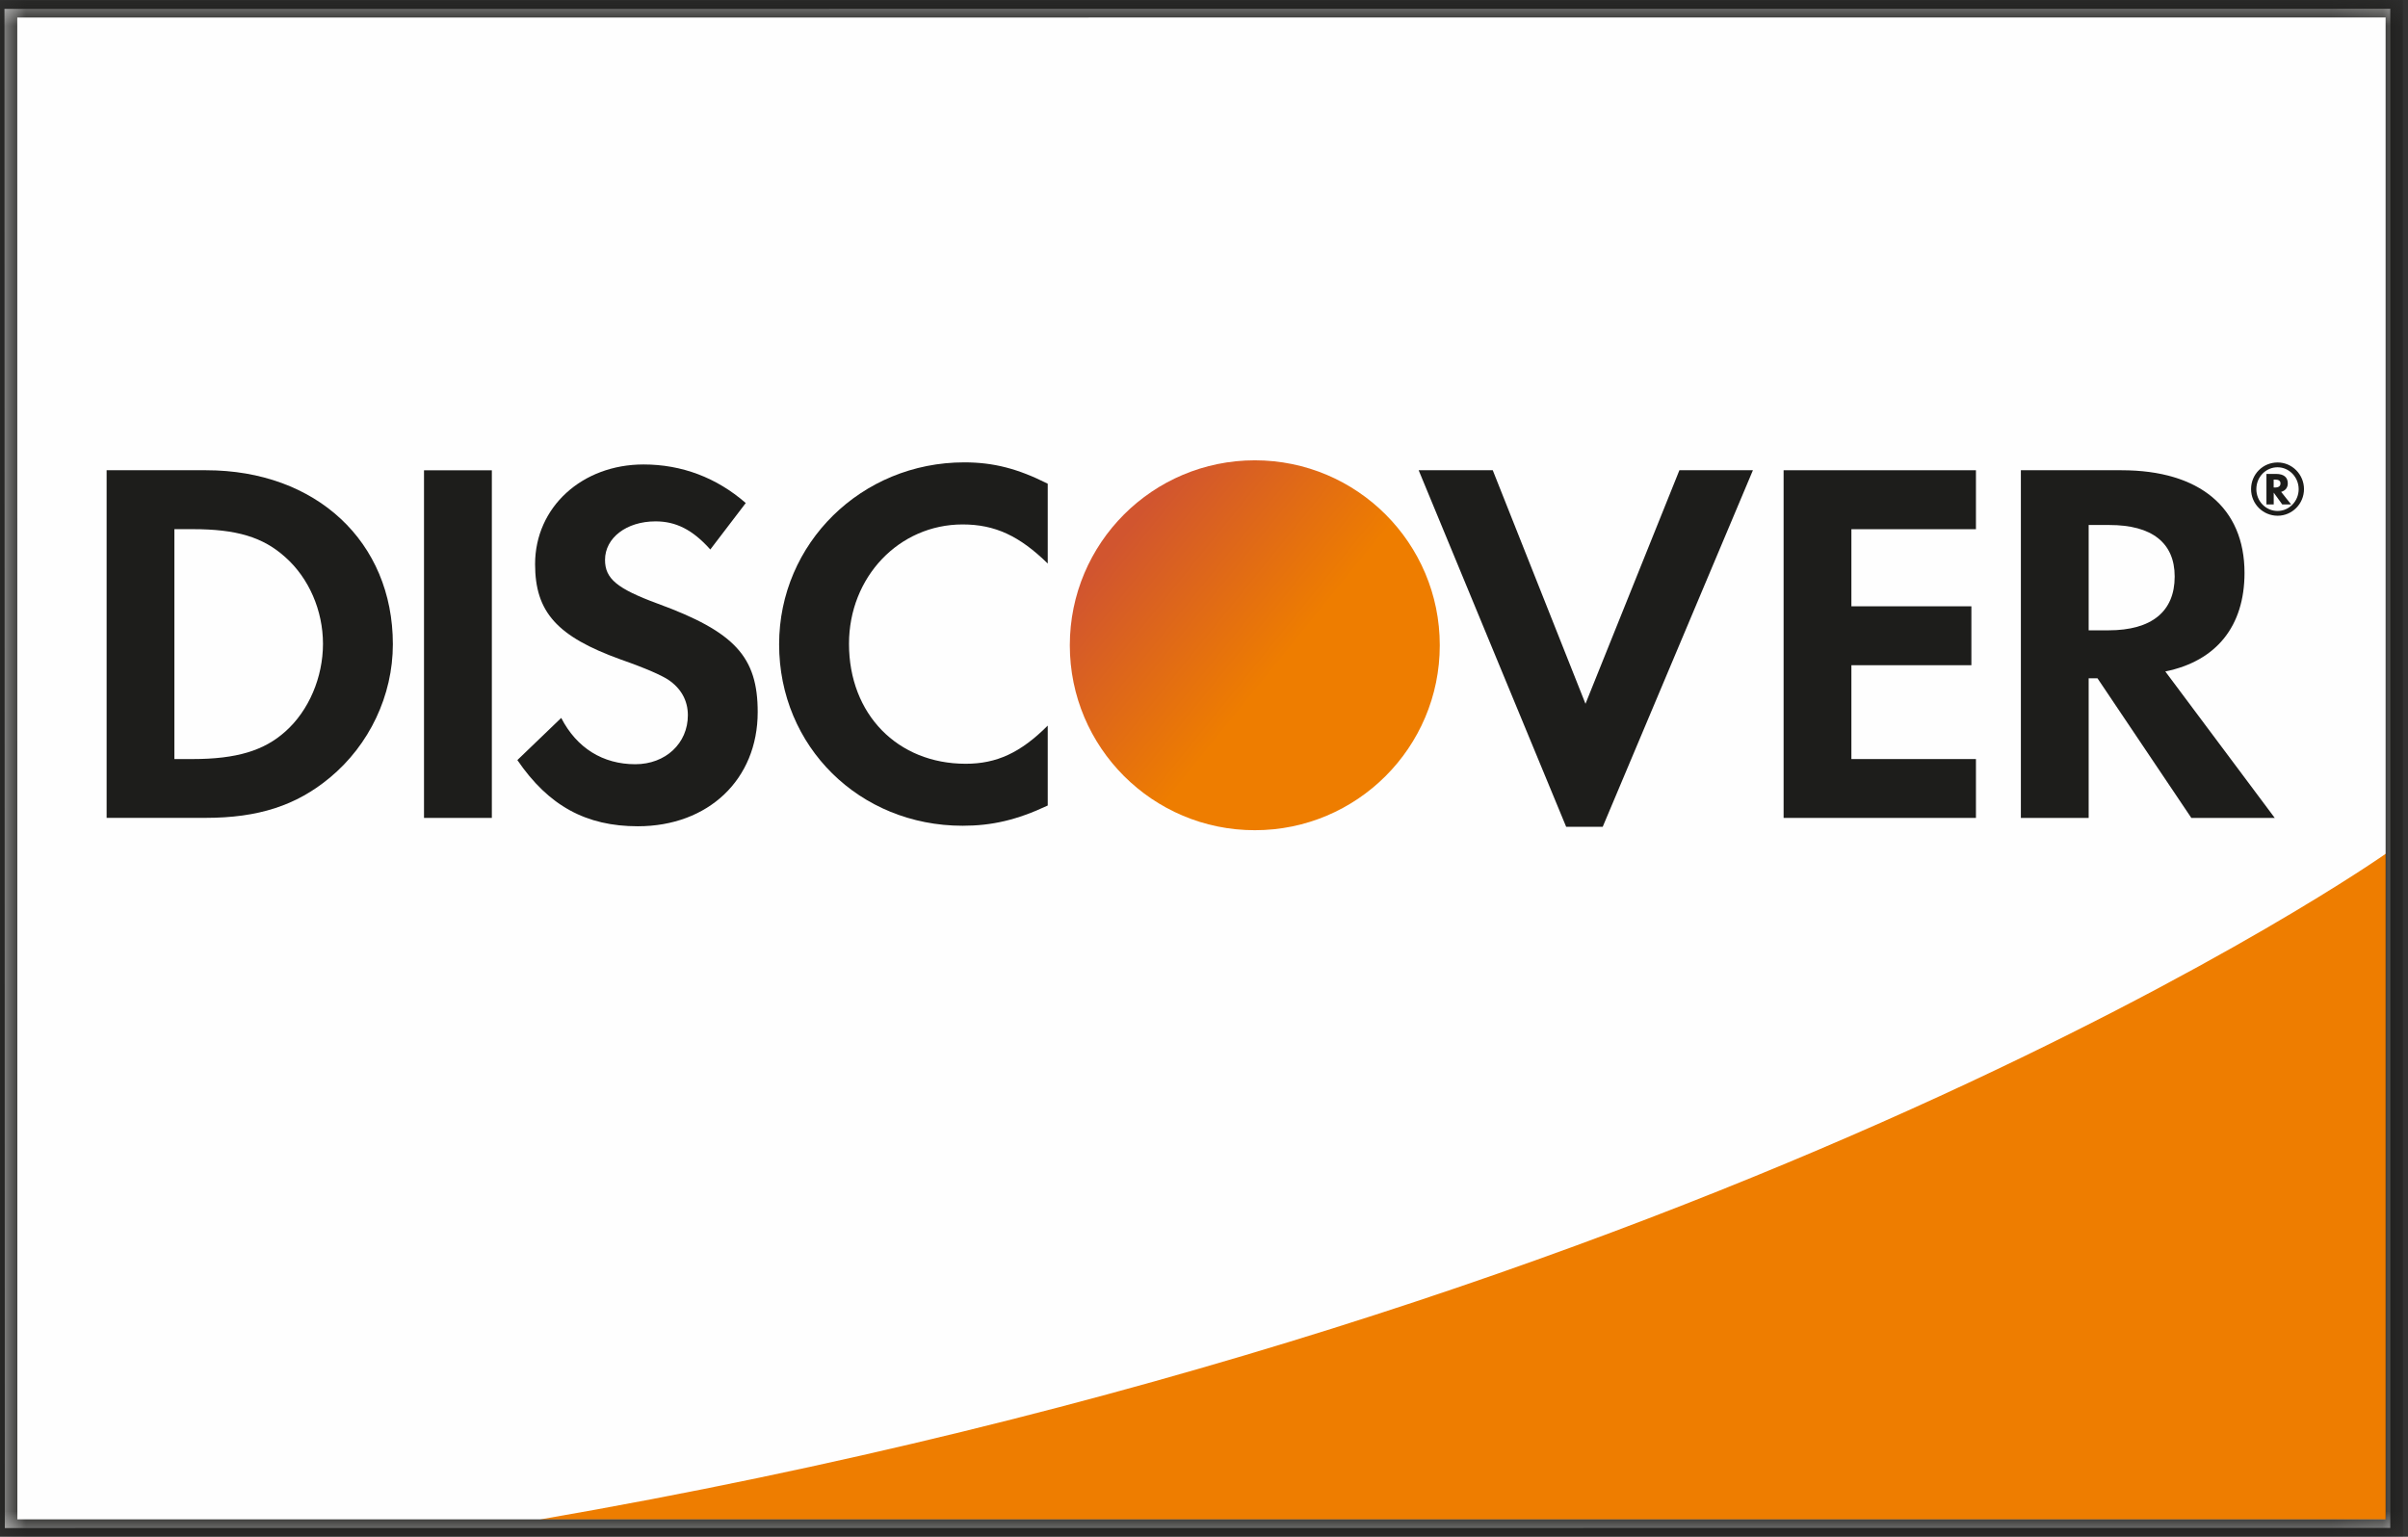
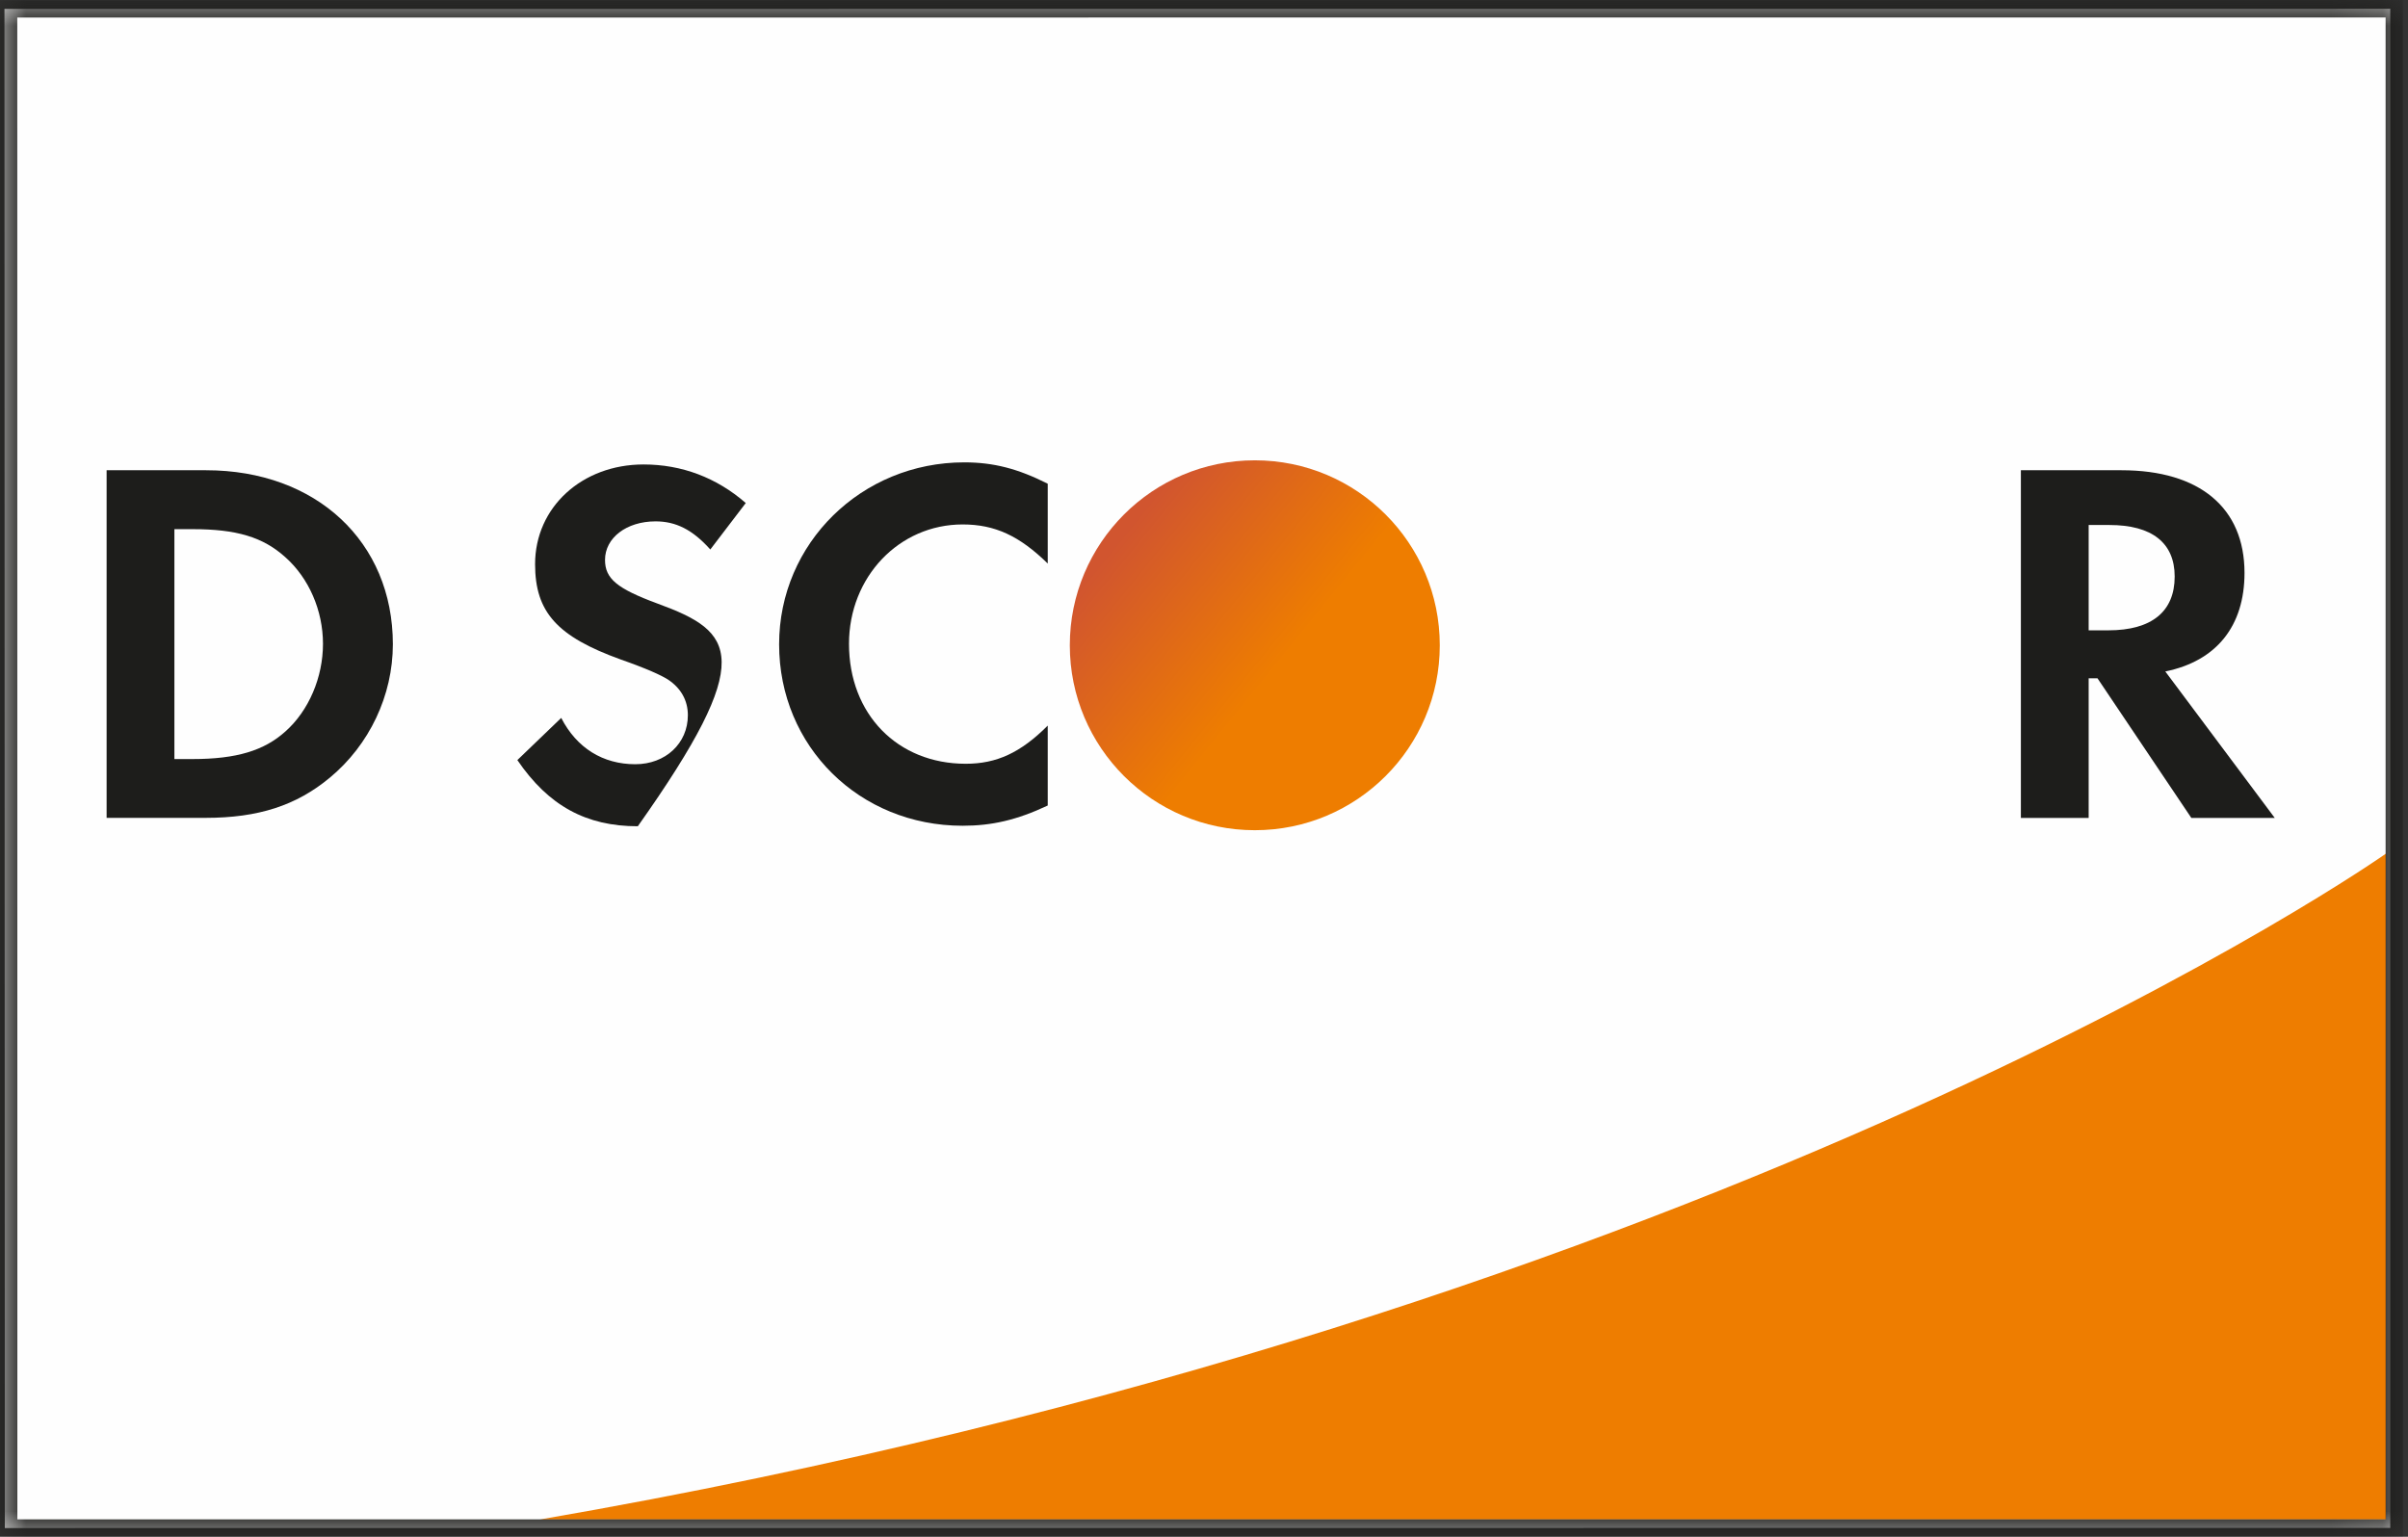
<svg xmlns="http://www.w3.org/2000/svg" width="47" height="30" viewBox="0 0 47 30" fill="none">
  <rect x="0" y="0" width="47" height="30" fill="#333333" stroke="none" />
  <g id="Footer-payment / Discover">
    <path id="Fill 1" fill-rule="evenodd" clip-rule="evenodd" d="M0.087 0.173L0.094 29.83L46.654 29.828V0.171L0.087 0.173Z" fill="#FEFEFE" />
    <g id="Group 16">
      <path id="Fill 2" fill-rule="evenodd" clip-rule="evenodd" d="M46.568 16.665C46.568 16.665 33.843 25.644 10.538 29.663H46.568V16.665Z" fill="#EE7D00" />
      <g id="Group 6">
        <mask id="mask0_322_1955" style="mask-type:luminance" maskUnits="userSpaceOnUse" x="0" y="0" width="47" height="30">
          <path id="Clip 5" fill-rule="evenodd" clip-rule="evenodd" d="M0 0.001H46.902V30H0V0.001Z" fill="white" />
        </mask>
        <g mask="url(#mask0_322_1955)">
          <path id="Fill 4" fill-rule="evenodd" clip-rule="evenodd" d="M46.563 0.341V29.66H0.339C0.339 29.327 0.337 0.675 0.337 0.342C0.675 0.342 46.223 0.341 46.563 0.341ZM46.732 0.001L-0.001 0.006V30.001H46.902L46.899 0.001H46.732Z" fill="#1D1D1B" />
        </g>
      </g>
      <path id="Fill 7" fill-rule="evenodd" clip-rule="evenodd" d="M5.571 14.279C5.155 14.654 4.614 14.818 3.759 14.818H3.404V10.33H3.759C4.614 10.33 5.133 10.483 5.571 10.879C6.029 11.287 6.304 11.918 6.304 12.569C6.304 13.22 6.029 13.872 5.571 14.279ZM4.023 9.18H2.081V15.966H4.013C5.041 15.966 5.783 15.725 6.436 15.183C7.209 14.543 7.668 13.577 7.668 12.577C7.668 10.576 6.171 9.18 4.023 9.18Z" fill="#1D1D1B" />
      <mask id="mask1_322_1955" style="mask-type:luminance" maskUnits="userSpaceOnUse" x="0" y="0" width="47" height="30">
        <path id="Clip 10" fill-rule="evenodd" clip-rule="evenodd" d="M0 30H46.902V0H0V30Z" fill="white" />
      </mask>
      <g mask="url(#mask1_322_1955)">
-         <path id="Fill 9" fill-rule="evenodd" clip-rule="evenodd" d="M8.276 15.967H9.6V9.181H8.276V15.967Z" fill="#1D1D1B" />
-         <path id="Fill 11" fill-rule="evenodd" clip-rule="evenodd" d="M12.837 11.784C12.043 11.491 11.809 11.297 11.809 10.93C11.809 10.502 12.225 10.178 12.796 10.178C13.193 10.178 13.519 10.341 13.864 10.727L14.556 9.82C13.986 9.323 13.305 9.067 12.561 9.067C11.361 9.067 10.444 9.901 10.444 11.013C10.444 11.948 10.872 12.426 12.115 12.874C12.633 13.056 12.897 13.179 13.03 13.261C13.294 13.433 13.426 13.677 13.426 13.962C13.426 14.512 12.99 14.919 12.4 14.919C11.768 14.919 11.258 14.604 10.954 14.015L10.098 14.838C10.708 15.733 11.442 16.13 12.449 16.13C13.825 16.13 14.789 15.216 14.789 13.901C14.789 12.823 14.343 12.335 12.837 11.784Z" fill="#1D1D1B" />
+         <path id="Fill 11" fill-rule="evenodd" clip-rule="evenodd" d="M12.837 11.784C12.043 11.491 11.809 11.297 11.809 10.93C11.809 10.502 12.225 10.178 12.796 10.178C13.193 10.178 13.519 10.341 13.864 10.727L14.556 9.82C13.986 9.323 13.305 9.067 12.561 9.067C11.361 9.067 10.444 9.901 10.444 11.013C10.444 11.948 10.872 12.426 12.115 12.874C12.633 13.056 12.897 13.179 13.03 13.261C13.294 13.433 13.426 13.677 13.426 13.962C13.426 14.512 12.99 14.919 12.4 14.919C11.768 14.919 11.258 14.604 10.954 14.015L10.098 14.838C10.708 15.733 11.442 16.13 12.449 16.13C14.789 12.823 14.343 12.335 12.837 11.784Z" fill="#1D1D1B" />
        <path id="Fill 12" fill-rule="evenodd" clip-rule="evenodd" d="M15.207 12.578C15.207 14.572 16.774 16.12 18.789 16.12C19.358 16.12 19.847 16.009 20.45 15.725V14.165C19.919 14.696 19.451 14.91 18.85 14.91C17.518 14.91 16.571 13.943 16.571 12.568C16.571 11.265 17.547 10.238 18.789 10.238C19.421 10.238 19.899 10.462 20.45 11.001V9.443C19.868 9.149 19.39 9.026 18.821 9.026C16.815 9.026 15.207 10.605 15.207 12.578Z" fill="#1D1D1B" />
-         <path id="Fill 13" fill-rule="evenodd" clip-rule="evenodd" d="M30.946 13.739L29.136 9.18H27.69L30.569 16.141H31.282L34.214 9.18H32.779L30.946 13.739Z" fill="#1D1D1B" />
-         <path id="Fill 14" fill-rule="evenodd" clip-rule="evenodd" d="M34.813 15.967H38.567V14.818H36.136V12.986H38.478V11.836H36.136V10.331H38.567V9.18H34.813V15.967Z" fill="#1D1D1B" />
        <path id="Fill 15" fill-rule="evenodd" clip-rule="evenodd" d="M41.153 12.305H40.767V10.249H41.174C41.999 10.249 42.446 10.595 42.446 11.255C42.446 11.937 41.999 12.305 41.153 12.305ZM43.809 11.184C43.809 9.913 42.934 9.18 41.407 9.18H39.444V15.967H40.767V13.241H40.939L42.771 15.967H44.399L42.263 13.108C43.26 12.905 43.809 12.223 43.809 11.184Z" fill="#1D1D1B" />
      </g>
    </g>
    <g id="Group 1237">
      <g id="Group 22">
        <path id="Fill 20" fill-rule="evenodd" clip-rule="evenodd" d="M28.102 12.597C28.102 14.591 26.486 16.207 24.492 16.207C22.497 16.207 20.881 14.591 20.881 12.597C20.881 10.603 22.497 8.986 24.492 8.986C26.486 8.986 28.102 10.603 28.102 12.597Z" fill="url(#paint0_linear_322_1955)" />
      </g>
-       <path id="Fill 1233" fill-rule="evenodd" clip-rule="evenodd" d="M44.403 9.517H44.378V9.362H44.404C44.475 9.362 44.511 9.386 44.511 9.437C44.511 9.491 44.474 9.517 44.403 9.517ZM44.654 9.436C44.654 9.316 44.572 9.252 44.429 9.252H44.237V9.848H44.379V9.617L44.546 9.848H44.719L44.524 9.602C44.607 9.579 44.654 9.518 44.654 9.436Z" fill="#1D1D1B" />
-       <path id="Fill 1235" fill-rule="evenodd" clip-rule="evenodd" d="M44.454 9.975C44.227 9.975 44.04 9.786 44.04 9.549C44.04 9.312 44.224 9.122 44.454 9.122C44.681 9.122 44.866 9.316 44.866 9.549C44.866 9.784 44.681 9.975 44.454 9.975ZM44.456 9.028C44.167 9.028 43.937 9.259 43.937 9.548C43.937 9.837 44.169 10.068 44.456 10.068C44.739 10.068 44.97 9.835 44.97 9.548C44.97 9.263 44.739 9.028 44.456 9.028Z" fill="#1D1D1B" />
    </g>
  </g>
  <defs>
    <linearGradient id="paint0_linear_322_1955" x1="26.137" y1="11.525" x2="23.053" y2="9.027" gradientUnits="userSpaceOnUse">
      <stop stop-color="#EE7D00" />
      <stop offset="1" stop-color="#D1552F" />
    </linearGradient>
  </defs>
</svg>